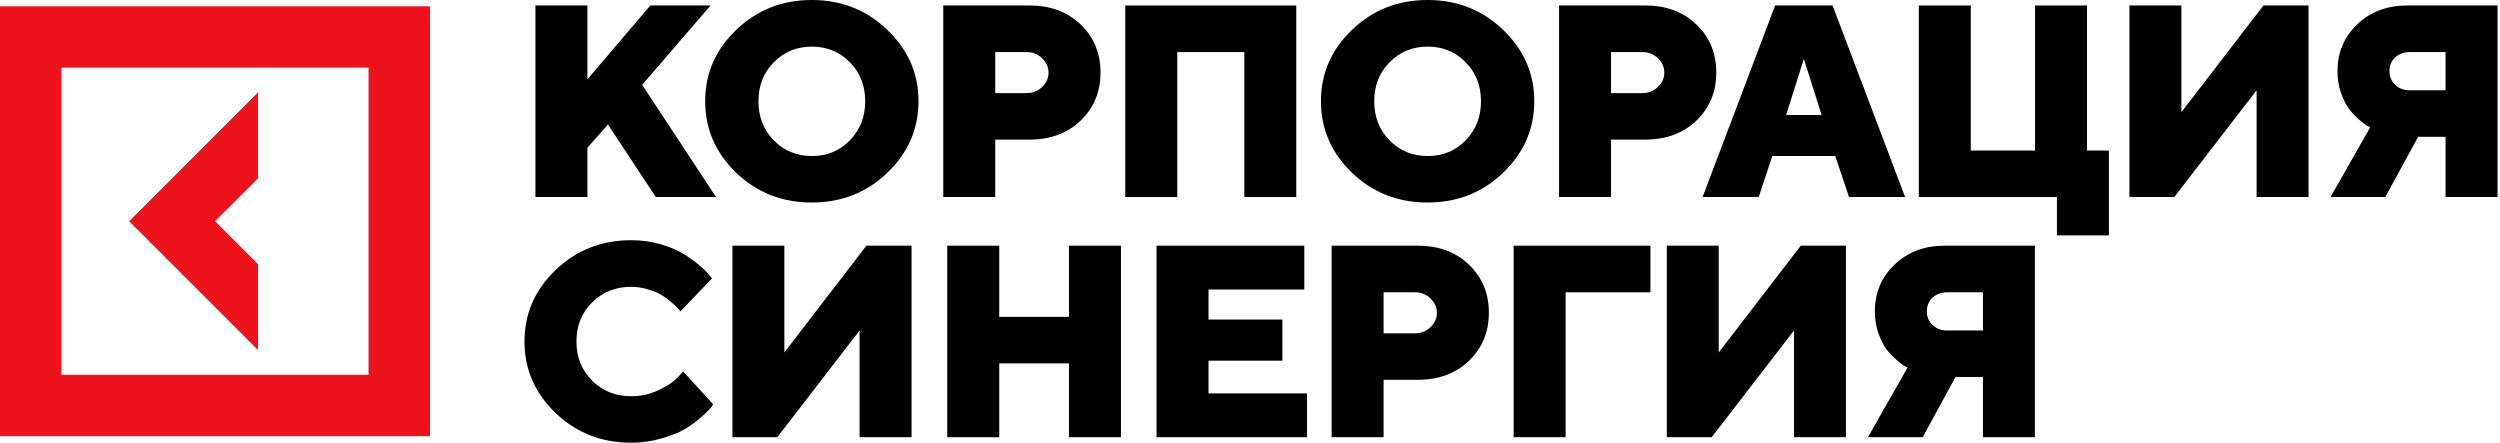
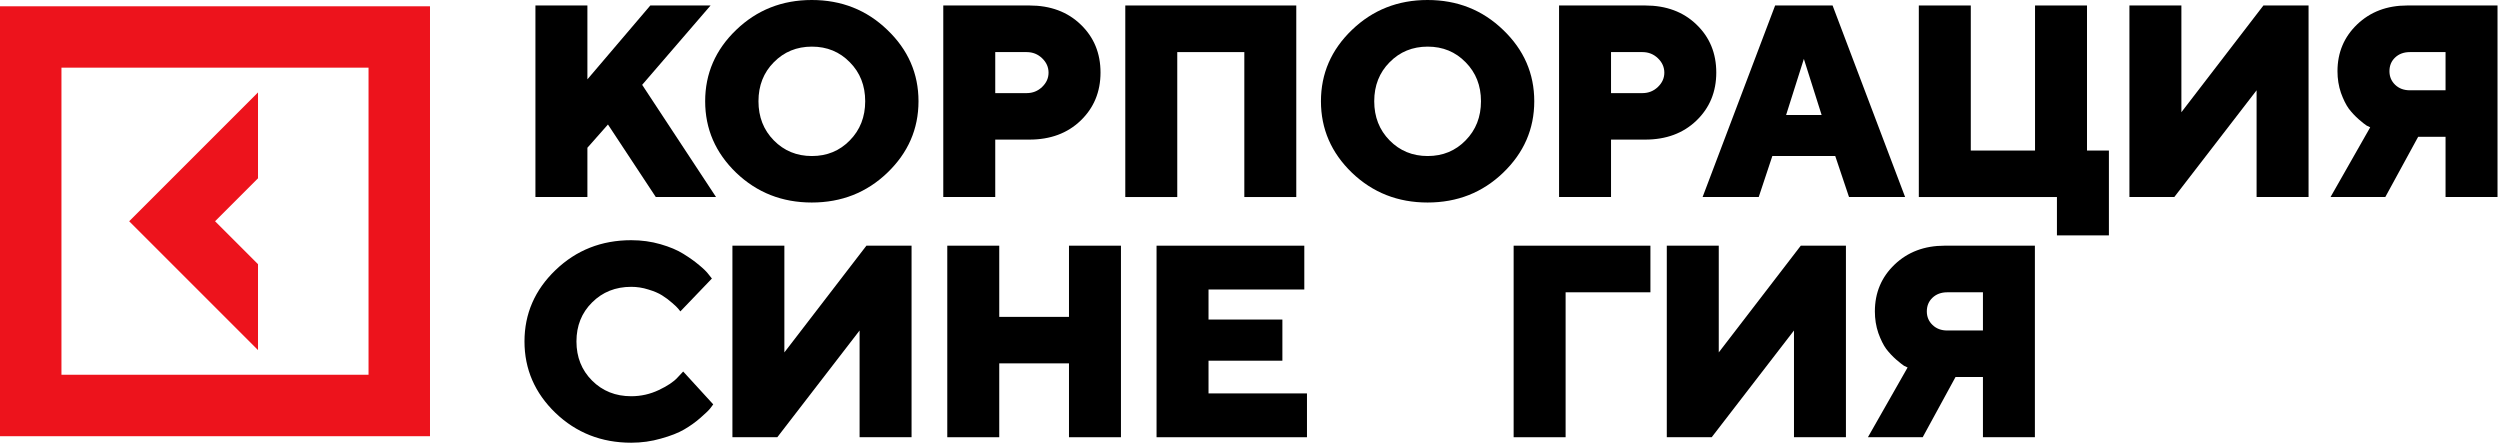
<svg xmlns="http://www.w3.org/2000/svg" viewBox="0 0 119.88 21.25" fill="none">
  <path d="M29.153 5.97L28.167 7.085V9.448H25.675V0.263H28.167V3.805L31.184 0.263H34.073L30.793 4.068L34.335 9.448H31.447L29.153 5.97Z" fill="black" />
  <path d="M37.106 2.985C36.615 3.48 36.37 4.104 36.37 4.855C36.37 5.607 36.615 6.233 37.106 6.732C37.597 7.232 38.206 7.482 38.932 7.482C39.658 7.482 40.264 7.232 40.751 6.732C41.242 6.233 41.488 5.607 41.488 4.855C41.488 4.104 41.242 3.48 40.751 2.985C40.264 2.485 39.658 2.236 38.932 2.236C38.206 2.236 37.597 2.485 37.106 2.985ZM42.551 1.435C43.546 2.387 44.044 3.527 44.044 4.855C44.044 6.184 43.546 7.326 42.551 8.282C41.56 9.235 40.352 9.711 38.926 9.711C37.504 9.711 36.295 9.235 35.3 8.282C34.309 7.326 33.814 6.184 33.814 4.855C33.814 3.527 34.309 2.387 35.3 1.435C36.295 0.478 37.504 0 38.926 0C40.352 0 41.56 0.478 42.551 1.435Z" fill="black" />
  <path d="M45.232 0.263H49.364C50.372 0.263 51.192 0.568 51.824 1.179C52.456 1.785 52.772 2.552 52.772 3.478C52.772 4.405 52.453 5.174 51.817 5.784C51.185 6.391 50.367 6.694 49.364 6.694H47.724V9.448H45.232V0.263ZM49.229 2.498H47.724V4.465H49.229C49.52 4.465 49.767 4.366 49.972 4.17C50.177 3.974 50.28 3.745 50.28 3.485C50.28 3.22 50.177 2.989 49.972 2.793C49.767 2.596 49.52 2.498 49.229 2.498Z" fill="black" />
  <path d="M62.159 0.263V9.448H59.668V2.498H56.452V9.448H53.96V0.263H62.159Z" fill="black" />
  <path d="M66.634 2.985C66.143 3.48 65.897 4.104 65.897 4.855C65.897 5.607 66.143 6.233 66.634 6.732C67.125 7.232 67.734 7.482 68.46 7.482C69.186 7.482 69.792 7.232 70.279 6.732C70.77 6.233 71.016 5.607 71.016 4.855C71.016 4.104 70.77 3.48 70.279 2.985C69.792 2.485 69.186 2.236 68.46 2.236C67.734 2.236 67.125 2.485 66.634 2.985ZM72.079 1.435C73.074 2.387 73.571 3.527 73.571 4.855C73.571 6.184 73.074 7.326 72.079 8.282C71.088 9.235 69.88 9.711 68.453 9.711C67.031 9.711 65.823 9.235 64.828 8.282C63.837 7.326 63.342 6.184 63.342 4.855C63.342 3.527 63.837 2.387 64.828 1.435C65.823 0.478 67.031 0 68.453 0C69.88 0 71.088 0.478 72.079 1.435Z" fill="black" />
  <path d="M74.76 0.263H78.892C79.899 0.263 80.719 0.568 81.351 1.179C81.983 1.785 82.299 2.552 82.299 3.478C82.299 4.405 81.981 5.174 81.345 5.784C80.713 6.391 79.895 6.694 78.892 6.694H77.252V9.448H74.76V0.263ZM78.757 2.498H77.252V4.465H78.757C79.047 4.465 79.295 4.366 79.5 4.17C79.705 3.974 79.808 3.745 79.808 3.485C79.808 3.22 79.705 2.989 79.5 2.793C79.295 2.596 79.047 2.498 78.757 2.498Z" fill="black" />
  <path d="M87.351 5.515L86.499 2.825L85.647 5.515H87.351ZM88.004 7.482H84.987L84.334 9.448H81.643L85.121 0.263H87.876L91.354 9.448H88.664L88.004 7.482Z" fill="black" />
  <path d="M92.011 9.448V0.263H94.503V7.219H97.584V0.263H100.076V7.219H101.126V11.287H98.634V9.448H92.011Z" fill="black" />
  <path d="M102.11 0.263H104.602V5.381L108.535 0.263H110.7V9.448H108.208V4.33L104.262 9.448H102.11V0.263Z" fill="black" />
  <path d="M119.761 0.263V9.448H117.269V6.559H115.956L114.38 9.448H111.754L113.656 6.105C113.614 6.087 113.556 6.06 113.483 6.021C113.415 5.979 113.291 5.88 113.112 5.727C112.932 5.569 112.772 5.398 112.631 5.214C112.495 5.026 112.369 4.772 112.253 4.452C112.142 4.127 112.087 3.781 112.087 3.414C112.087 2.522 112.401 1.774 113.028 1.172C113.661 0.566 114.461 0.263 115.431 0.263H119.761ZM114.848 2.761C114.668 2.932 114.579 3.149 114.579 3.414C114.579 3.675 114.671 3.892 114.854 4.068C115.038 4.243 115.272 4.33 115.559 4.33H117.269V2.498H115.559C115.268 2.498 115.031 2.586 114.848 2.761Z" fill="black" />
  <path d="M28.391 14.503C27.892 14.998 27.642 15.622 27.642 16.373C27.642 17.125 27.892 17.751 28.391 18.25C28.891 18.75 29.517 19 30.268 19C30.734 19 31.173 18.901 31.587 18.705C32.002 18.509 32.301 18.31 32.484 18.109L32.76 17.815L34.201 19.39C34.167 19.442 34.116 19.51 34.047 19.595C33.983 19.677 33.829 19.824 33.586 20.037C33.347 20.247 33.086 20.432 32.805 20.595C32.527 20.757 32.158 20.902 31.696 21.03C31.24 21.163 30.763 21.229 30.268 21.229C28.842 21.229 27.631 20.753 26.636 19.8C25.645 18.844 25.15 17.701 25.15 16.373C25.15 15.045 25.645 13.905 26.636 12.953C27.631 11.996 28.842 11.518 30.268 11.518C30.759 11.518 31.227 11.582 31.671 11.71C32.115 11.838 32.48 11.992 32.766 12.171C33.057 12.351 33.309 12.53 33.522 12.709C33.74 12.889 33.896 13.042 33.99 13.171L34.137 13.356L32.625 14.932C32.6 14.898 32.566 14.855 32.523 14.804C32.48 14.748 32.382 14.655 32.228 14.522C32.074 14.386 31.914 14.266 31.748 14.163C31.581 14.057 31.361 13.963 31.088 13.882C30.819 13.796 30.546 13.754 30.268 13.754C29.517 13.754 28.891 14.003 28.391 14.503Z" fill="black" />
  <path d="M35.121 11.781H37.612V16.899L41.546 11.781H43.711V20.966H41.219V15.848L37.273 20.966H35.121V11.781Z" fill="black" />
  <path d="M53.752 11.781V20.966H51.26V17.424H47.916V20.966H45.424V11.781H47.916V15.195H51.26V11.781H53.752Z" fill="black" />
  <path d="M57.951 18.865H62.672V20.966H55.459V11.781H62.544V13.882H57.951V15.323H61.493V17.296H57.951V18.865Z" fill="black" />
-   <path d="M63.854 11.781H67.986C68.993 11.781 69.813 12.086 70.445 12.697C71.077 13.303 71.394 14.07 71.394 14.996C71.394 15.923 71.075 16.692 70.439 17.302C69.807 17.909 68.989 18.212 67.986 18.212H66.346V20.966H63.854V11.781ZM67.851 14.016H66.346V15.983H67.851C68.142 15.983 68.389 15.884 68.594 15.688C68.799 15.492 68.902 15.263 68.902 15.003C68.902 14.738 68.799 14.507 68.594 14.311C68.389 14.114 68.142 14.016 67.851 14.016Z" fill="black" />
  <path d="M72.582 20.966V11.781H79.141V14.016H75.074V20.966H72.582Z" fill="black" />
  <path d="M79.926 11.781H82.418V16.899L86.351 11.781H88.516V20.966H86.025V15.848L82.079 20.966H79.926V11.781Z" fill="black" />
  <path d="M97.577 11.781V20.966H95.086V18.077H93.772L92.197 20.966H89.57L91.473 17.622C91.43 17.605 91.373 17.578 91.3 17.539C91.232 17.496 91.108 17.398 90.929 17.245C90.749 17.087 90.589 16.916 90.448 16.732C90.311 16.544 90.186 16.29 90.07 15.97C89.959 15.645 89.904 15.299 89.904 14.932C89.904 14.04 90.217 13.292 90.845 12.69C91.477 12.084 92.278 11.781 93.247 11.781H97.577ZM92.664 14.279C92.485 14.45 92.395 14.667 92.395 14.932C92.395 15.193 92.487 15.41 92.671 15.585C92.854 15.761 93.089 15.848 93.375 15.848H95.086V14.016H93.375C93.085 14.016 92.848 14.104 92.664 14.279Z" fill="black" />
  <path d="M12.372 12.669L10.313 10.61L12.372 8.55V4.432L6.194 10.61L12.372 16.787V12.669Z" fill="#ED131C" />
  <path d="M0 0.302V20.917H20.619V0.302H0ZM17.672 17.97H2.947V3.244H17.672V17.97Z" fill="#ED131C" />
</svg>